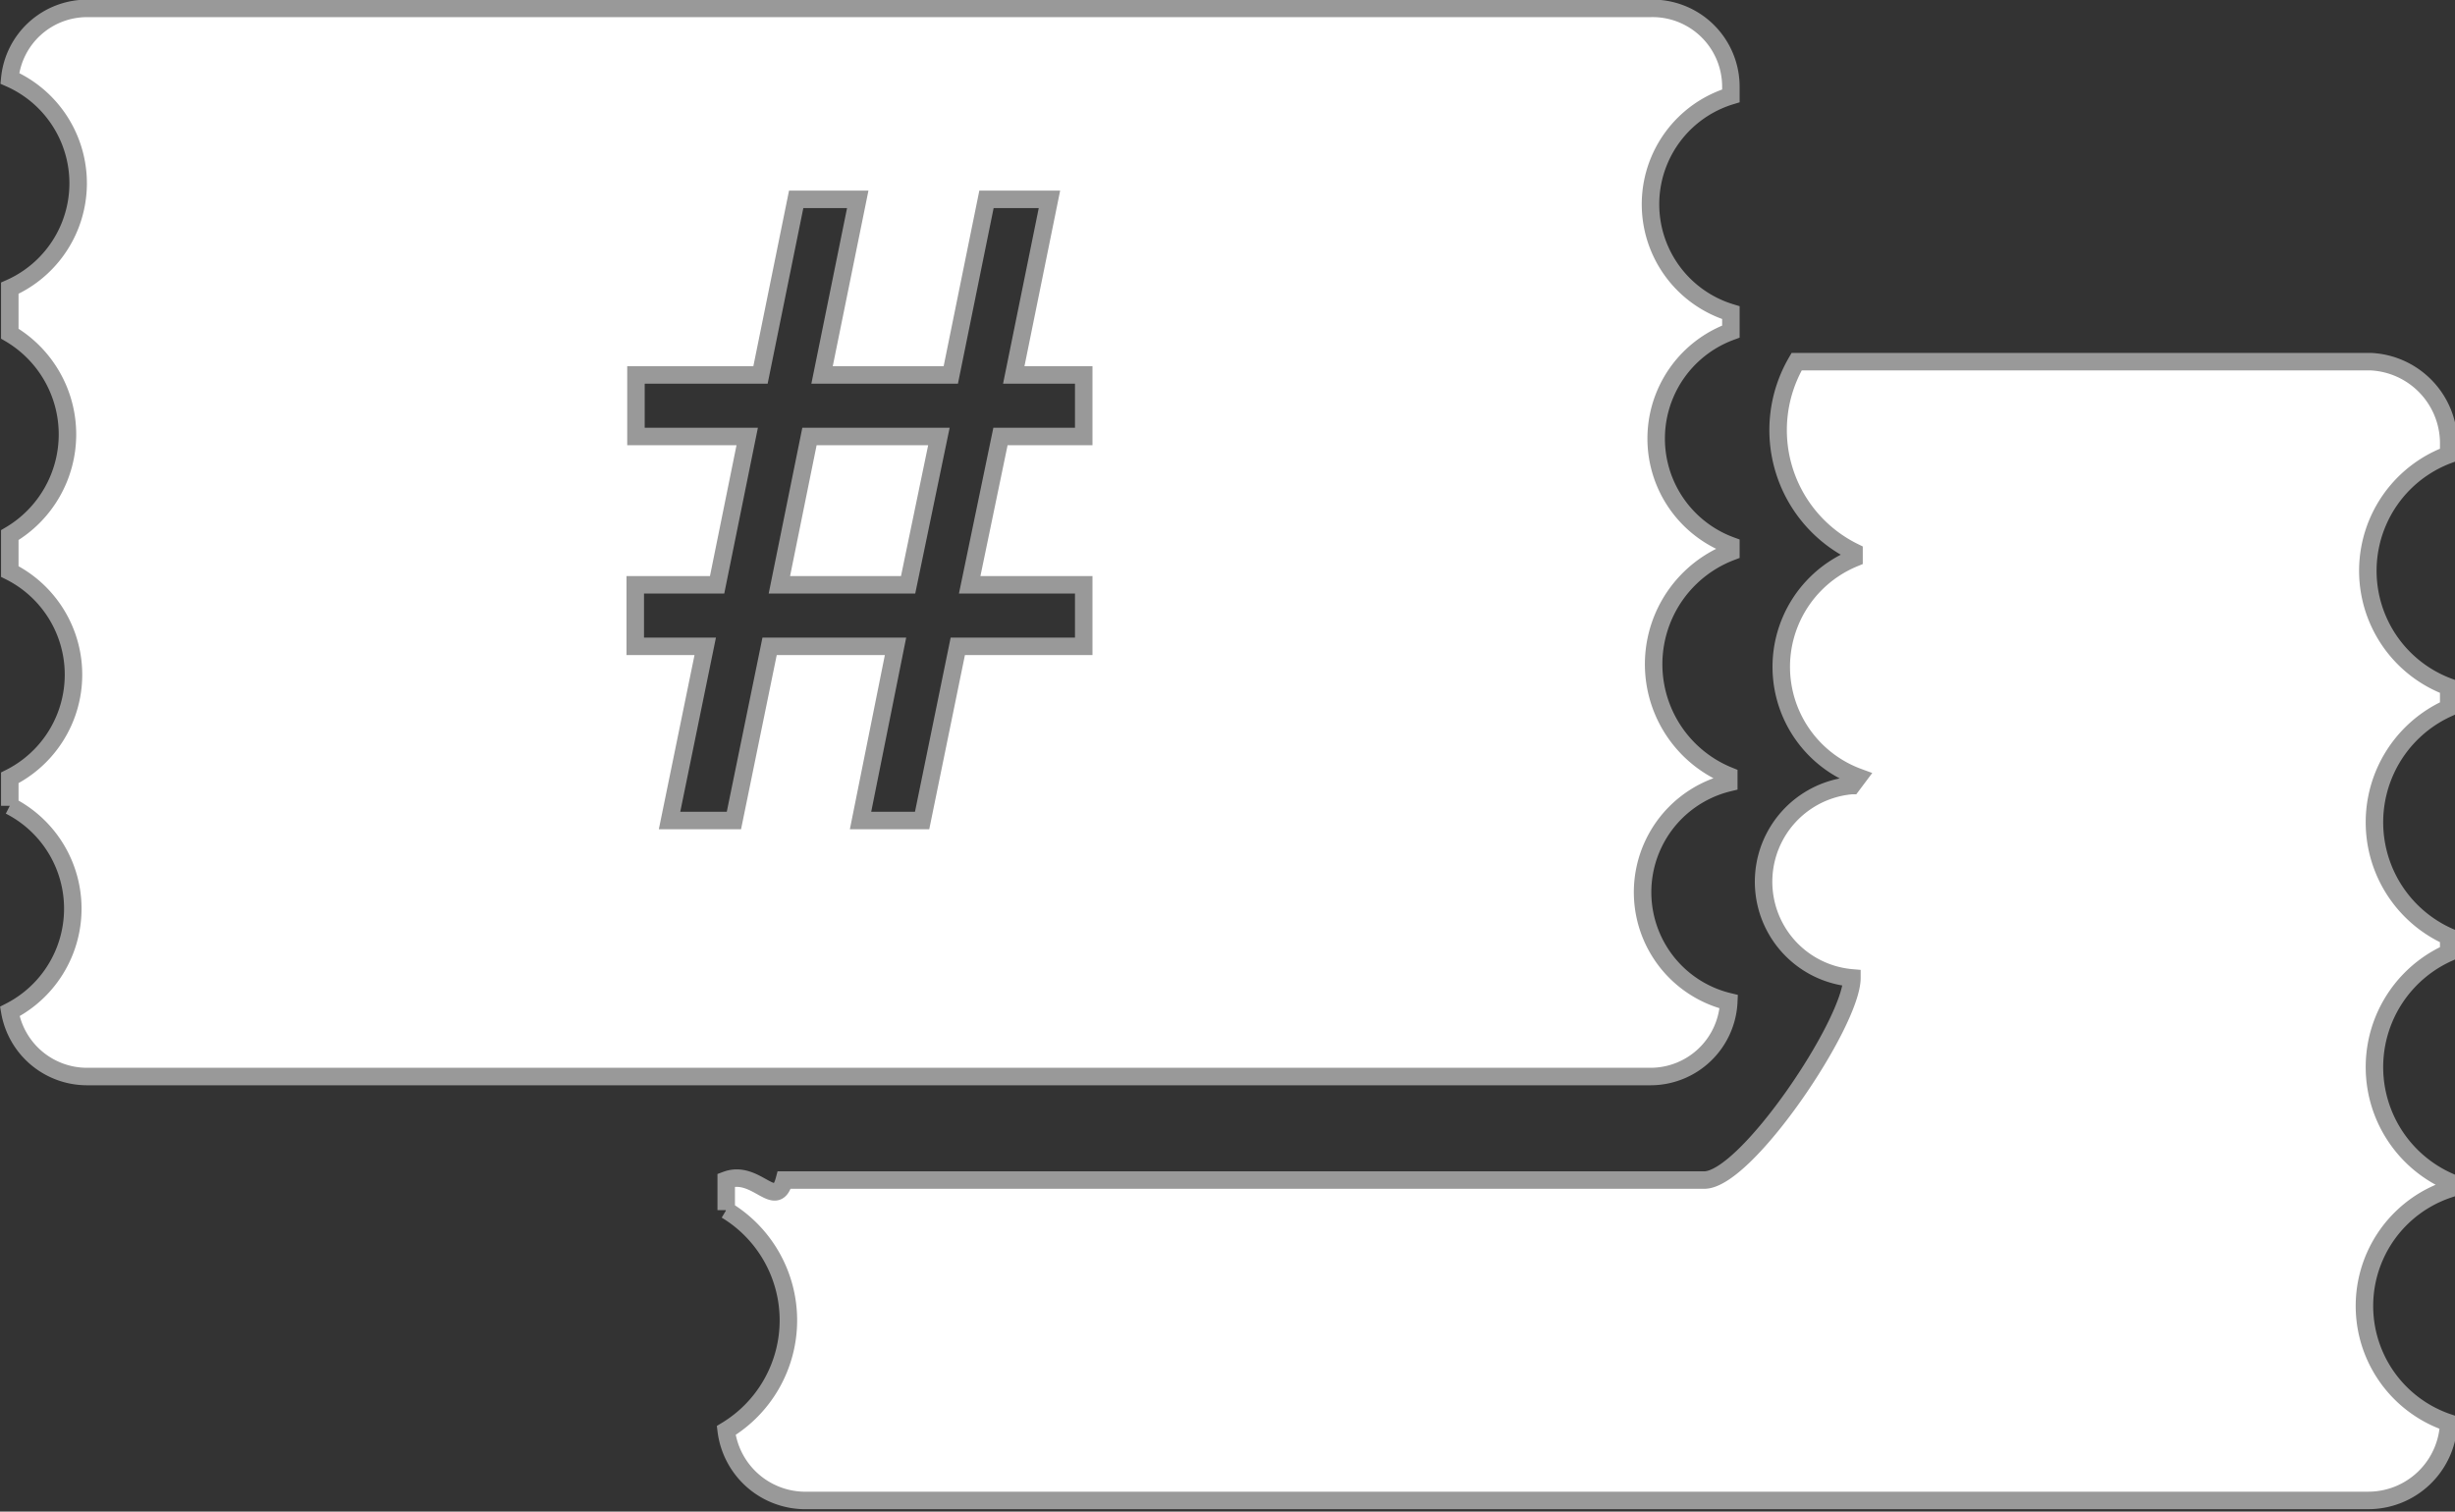
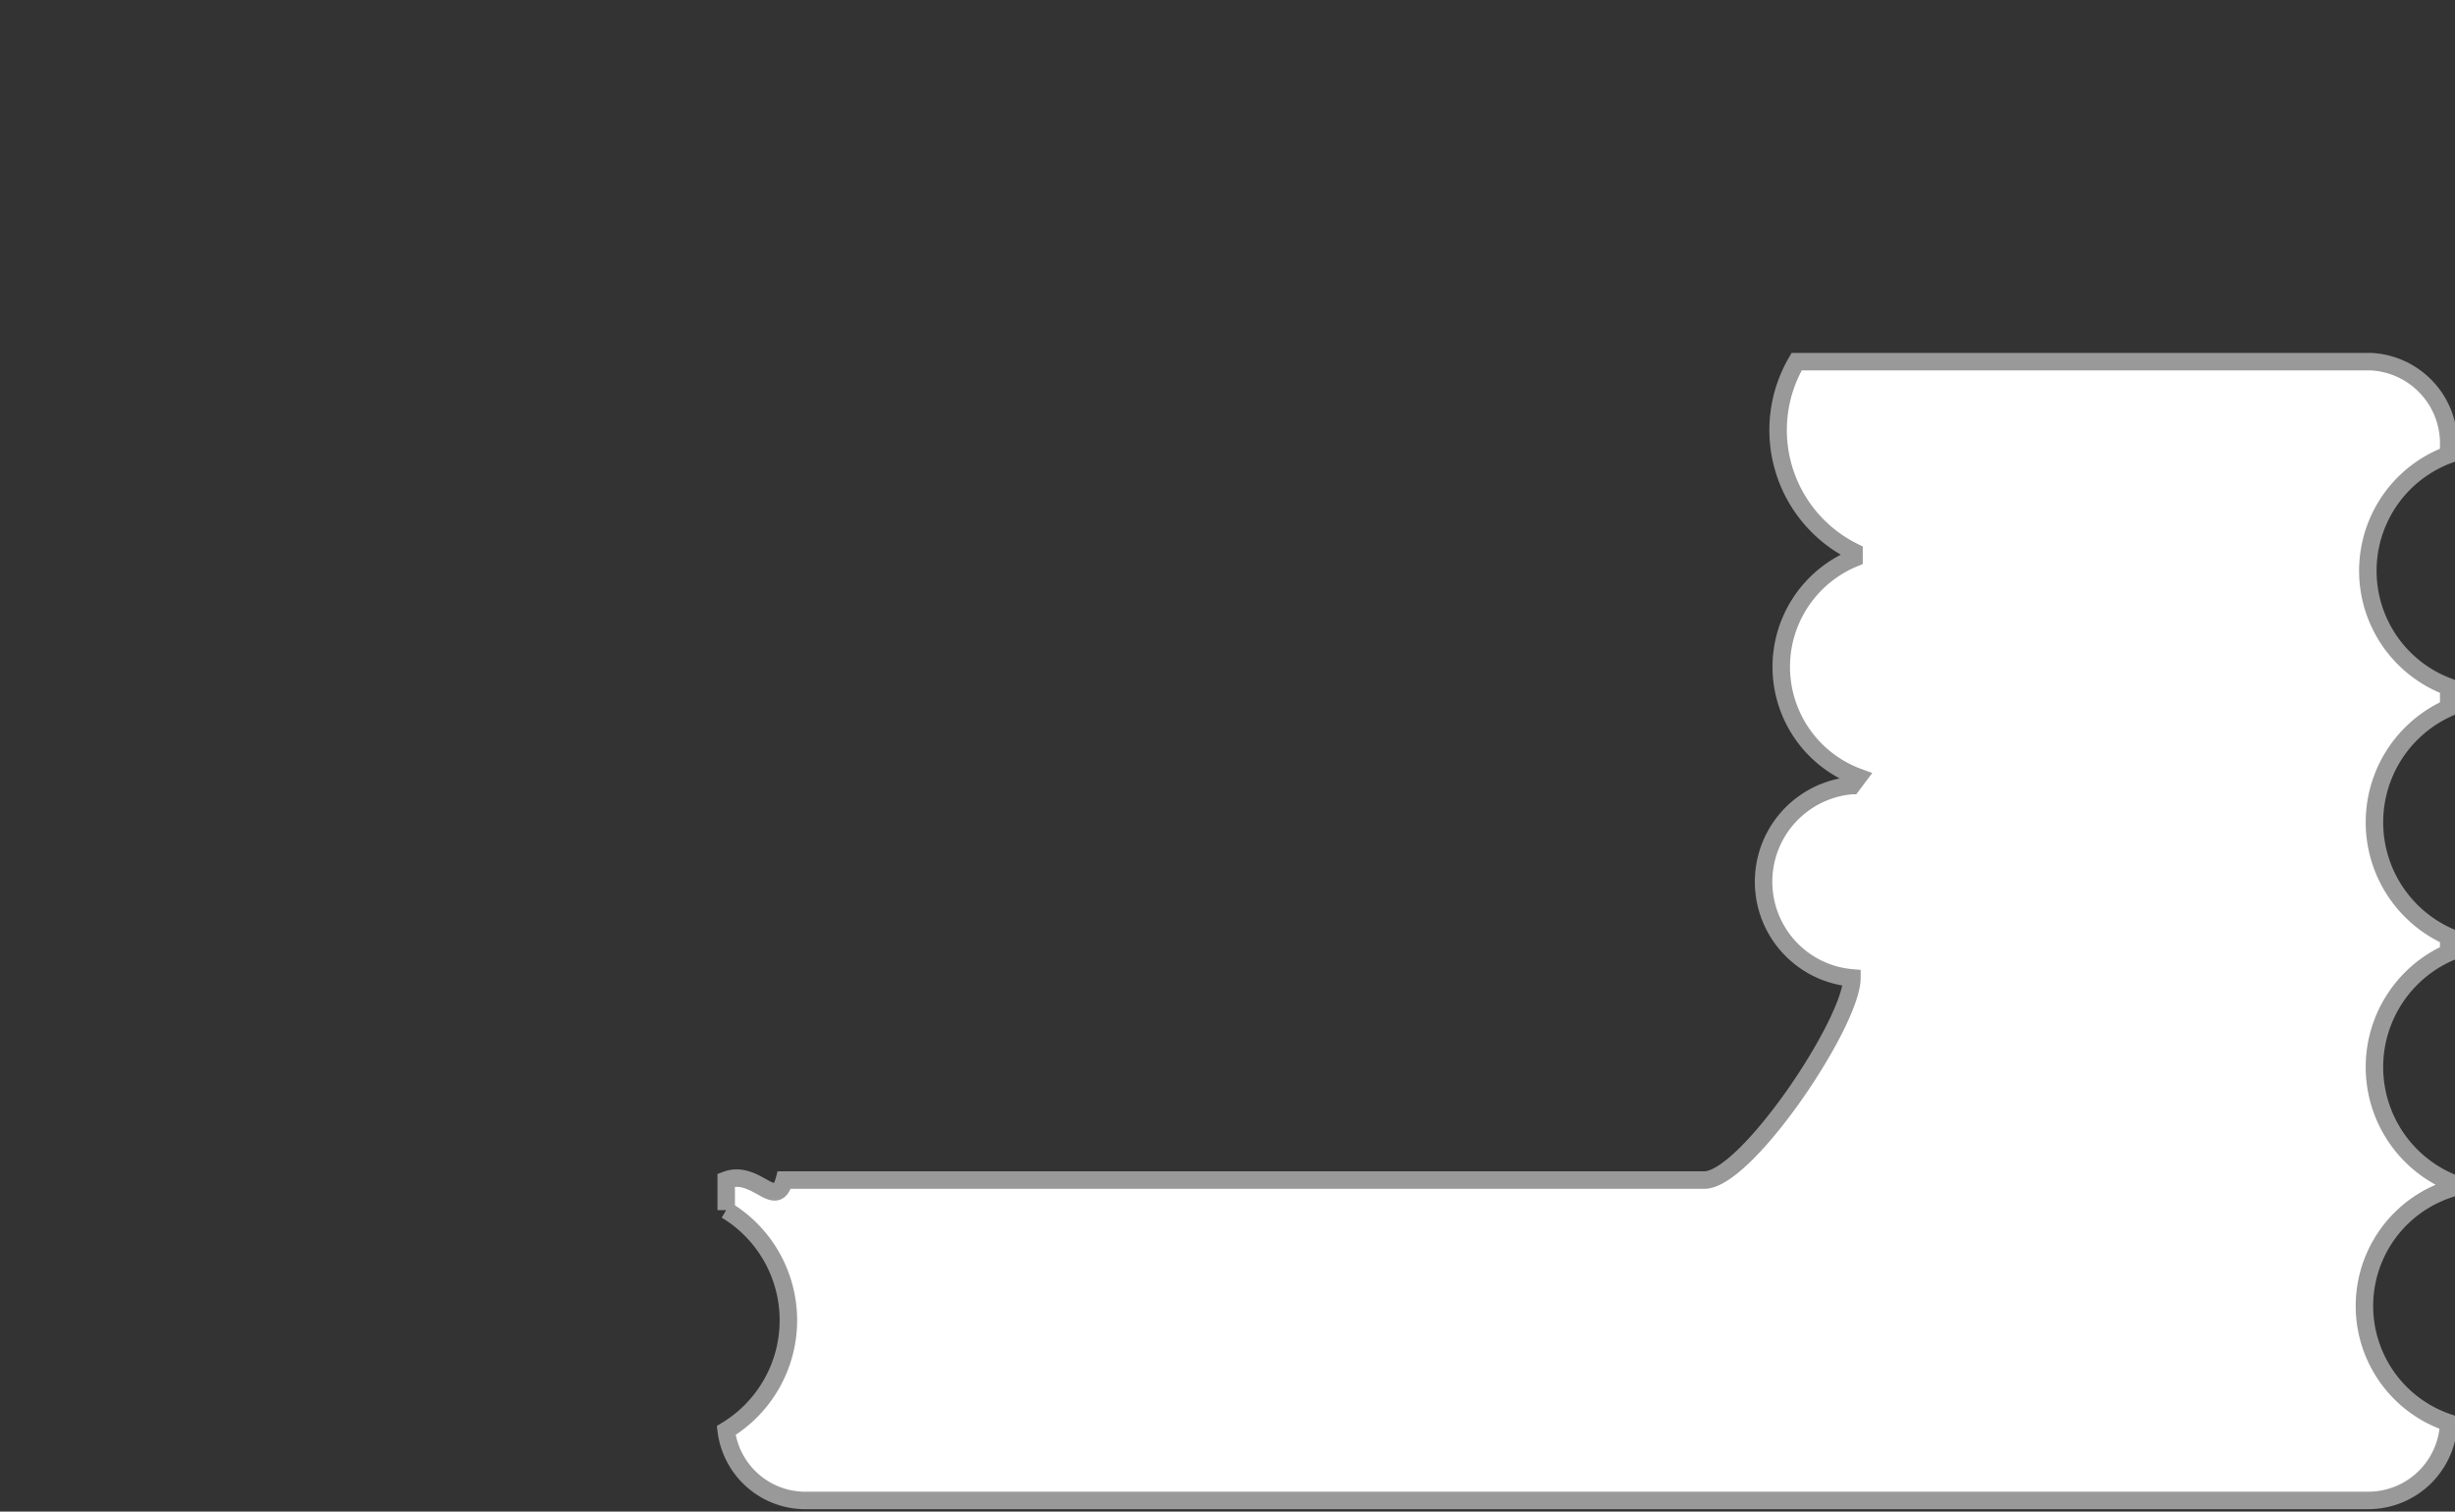
<svg xmlns="http://www.w3.org/2000/svg" viewBox="0 0 35.09 21.61">
  <rect x="0" y="0" width="35.09" height="21.61" fill="#333333" stroke="none" />
  <defs>
    <style>.cls-1{fill:#fff;stroke:#999999;stroke-miterlimit:10;stroke-width:0.25px;}</style>
  </defs>
  <g id="Ebene_2" data-name="Ebene 2">
    <g id="Ebene_1-2" data-name="Ebene 1">
      <path class="cls-1" d="M35,6.5V6.37a1.17,1.17,0,0,0-1.12-1.2h-8.2a1.94,1.94,0,0,0,.82,2.72l0,.09a1.68,1.68,0,0,0,.06,3.13l-.09.12a1.38,1.38,0,0,0,0,2.75c0,.64-1.51,2.89-2.11,2.89H11.21c-.12.45-.4-.16-.83,0v.43a1.84,1.84,0,0,1,0,3.15,1.14,1.14,0,0,0,1.1,1H33.85A1.15,1.15,0,0,0,35,20.34,1.76,1.76,0,0,1,35,17v-.11a1.79,1.79,0,0,1,0-3.27v-.23a1.79,1.79,0,0,1,0-3.27V9.82A1.77,1.77,0,0,1,35,6.5Z" />
-       <polygon class="cls-1" points="11.14 8.36 12.98 8.36 13.42 6.24 11.57 6.24 11.14 8.36" />
-       <path class="cls-1" d="M24.74,7.89l0-.09a1.63,1.63,0,0,1,0-3.06V4.47a1.62,1.62,0,0,1,0-3.1V1.24A1.12,1.12,0,0,0,23.59.12H1.24a1.11,1.11,0,0,0-1.1,1,1.64,1.64,0,0,1,0,3v.65a1.67,1.67,0,0,1,0,2.88v.52a1.65,1.65,0,0,1,0,2.95v.4a1.65,1.65,0,0,1,0,2.94,1.12,1.12,0,0,0,1.1.93H23.59a1.12,1.12,0,0,0,1.12-1.07,1.61,1.61,0,0,1,0-3.13v-.1A1.72,1.72,0,0,1,24.74,7.89ZM15.49,6.24H14.3l-.44,2.12h1.63v.88h-1.8l-.51,2.49H12.3l.5-2.49H11l-.51,2.49H9.57l.51-2.49h-1V8.36h1.17l.43-2.12H9.09V5.36h1.78l.51-2.51h.88l-.51,2.51h1.84l.51-2.51H15l-.51,2.51h1Z" />
    </g>
  </g>
</svg>